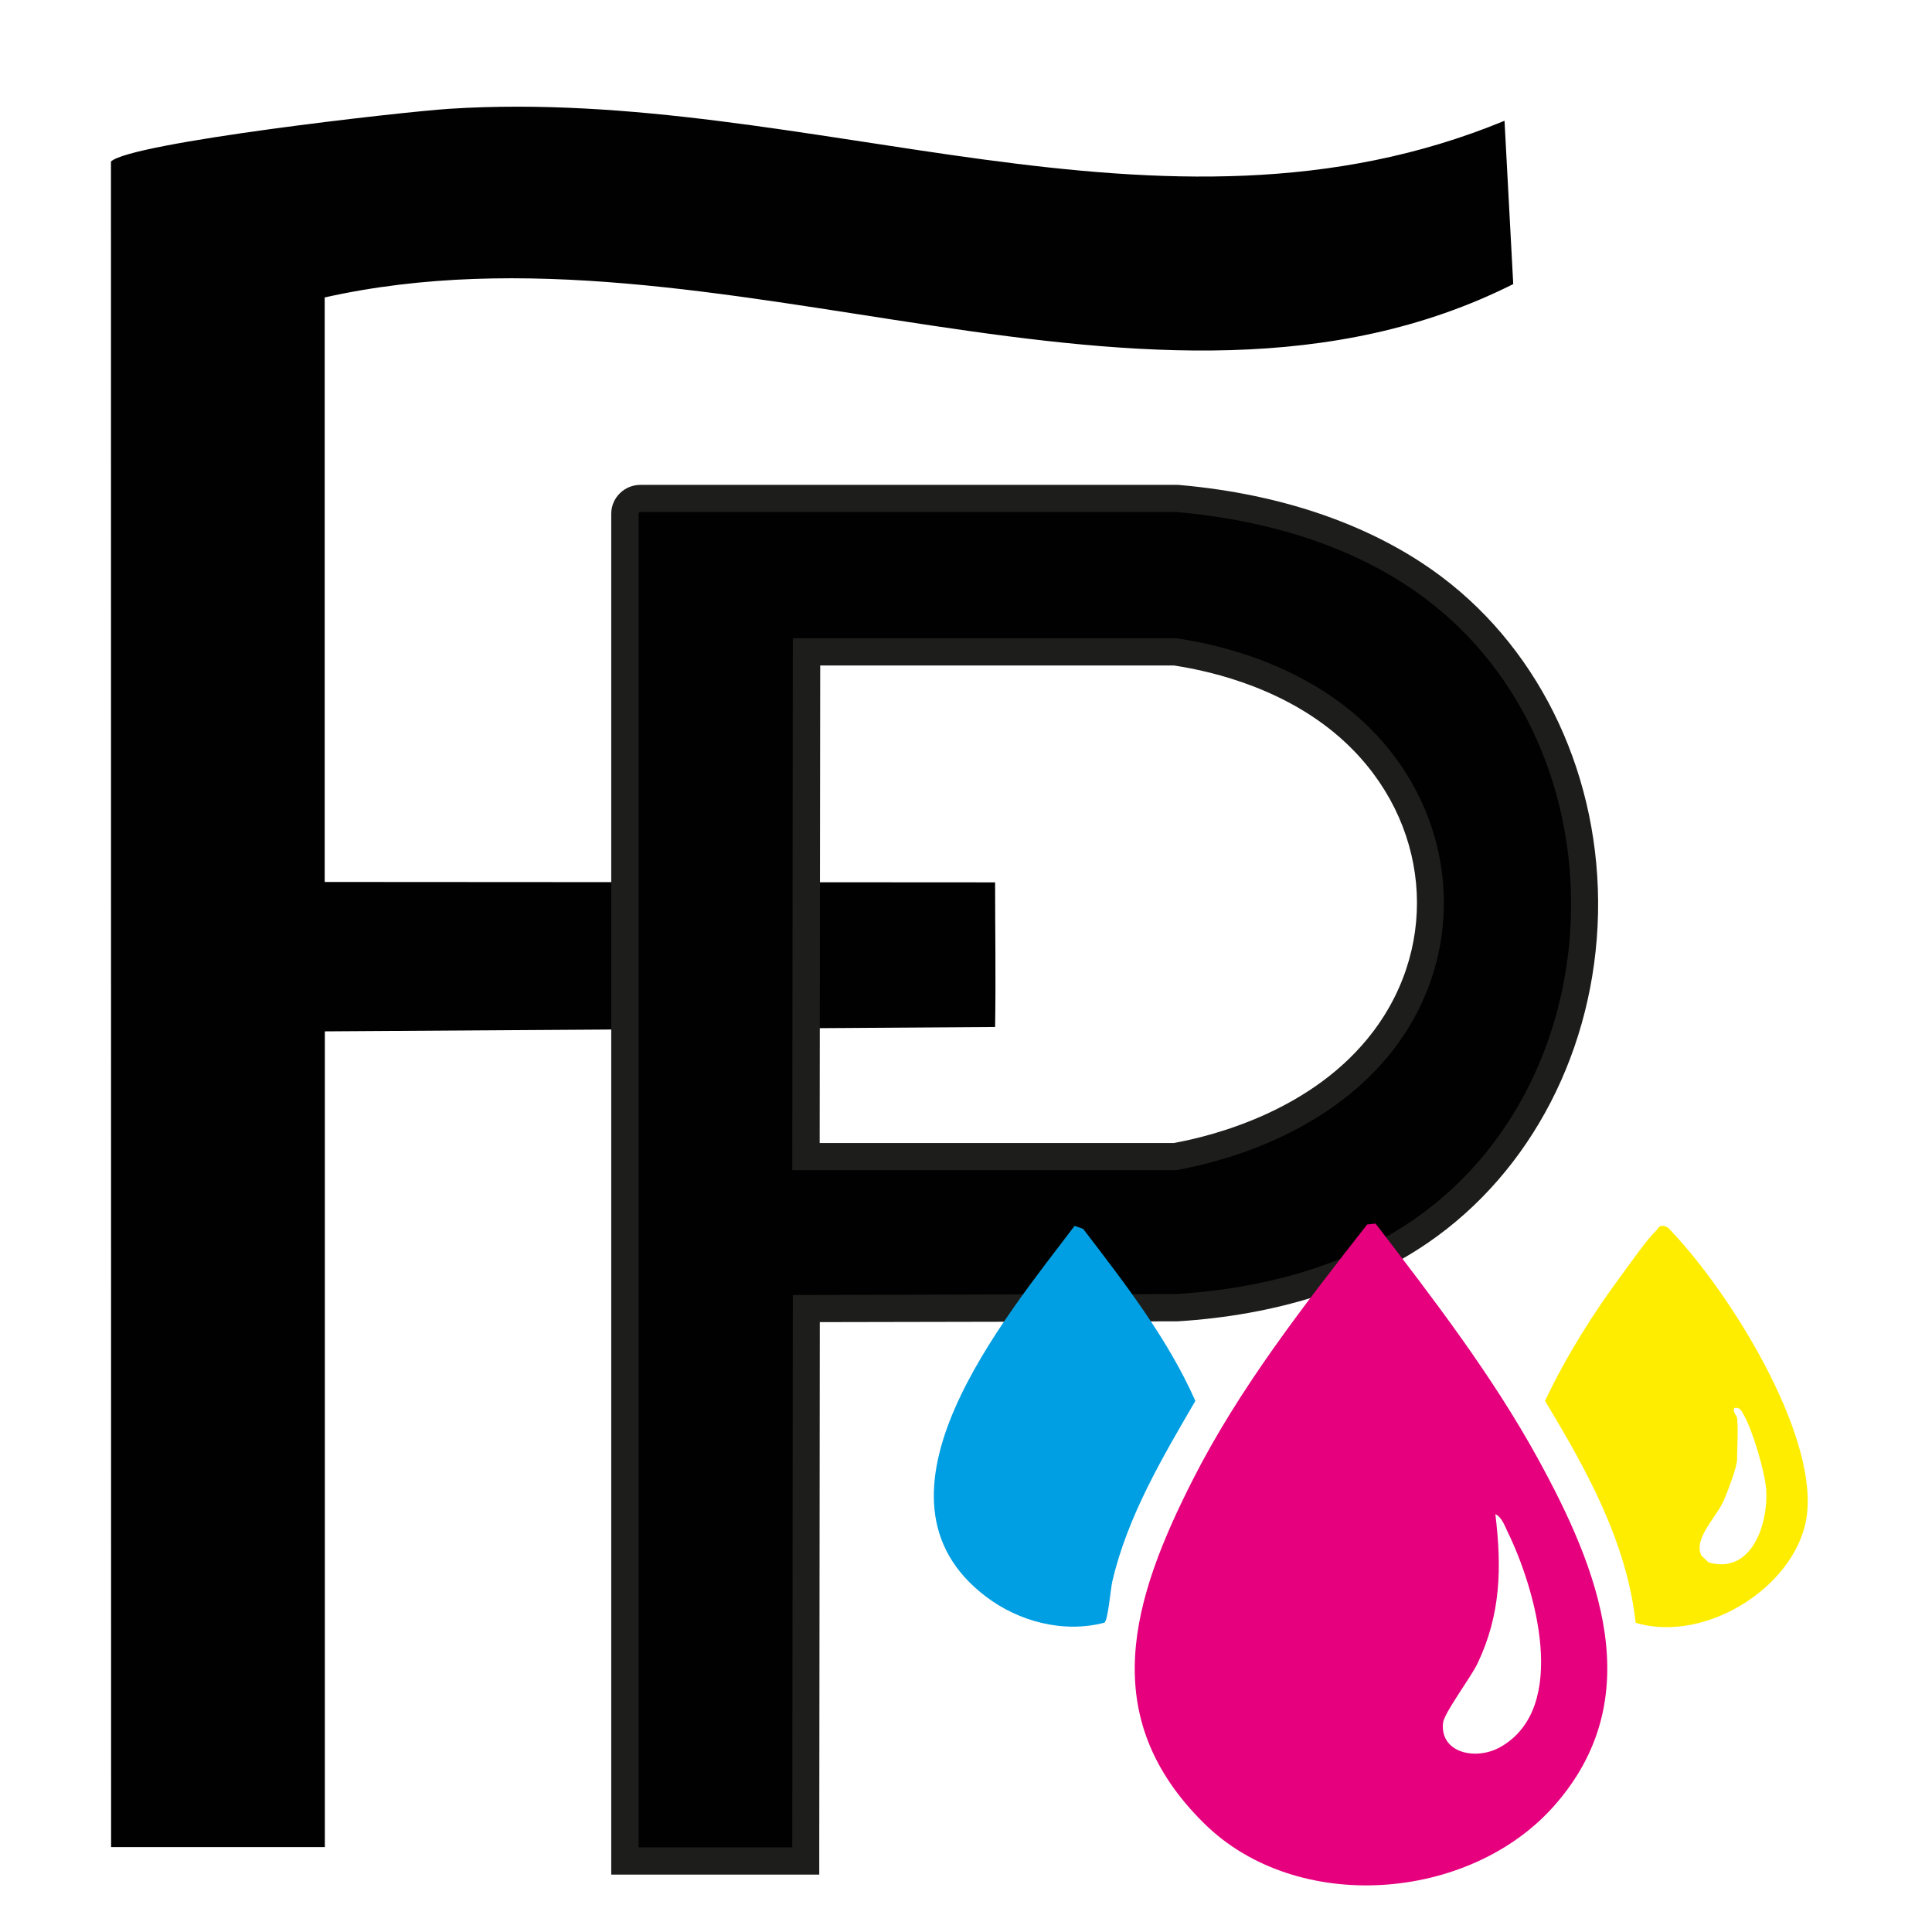
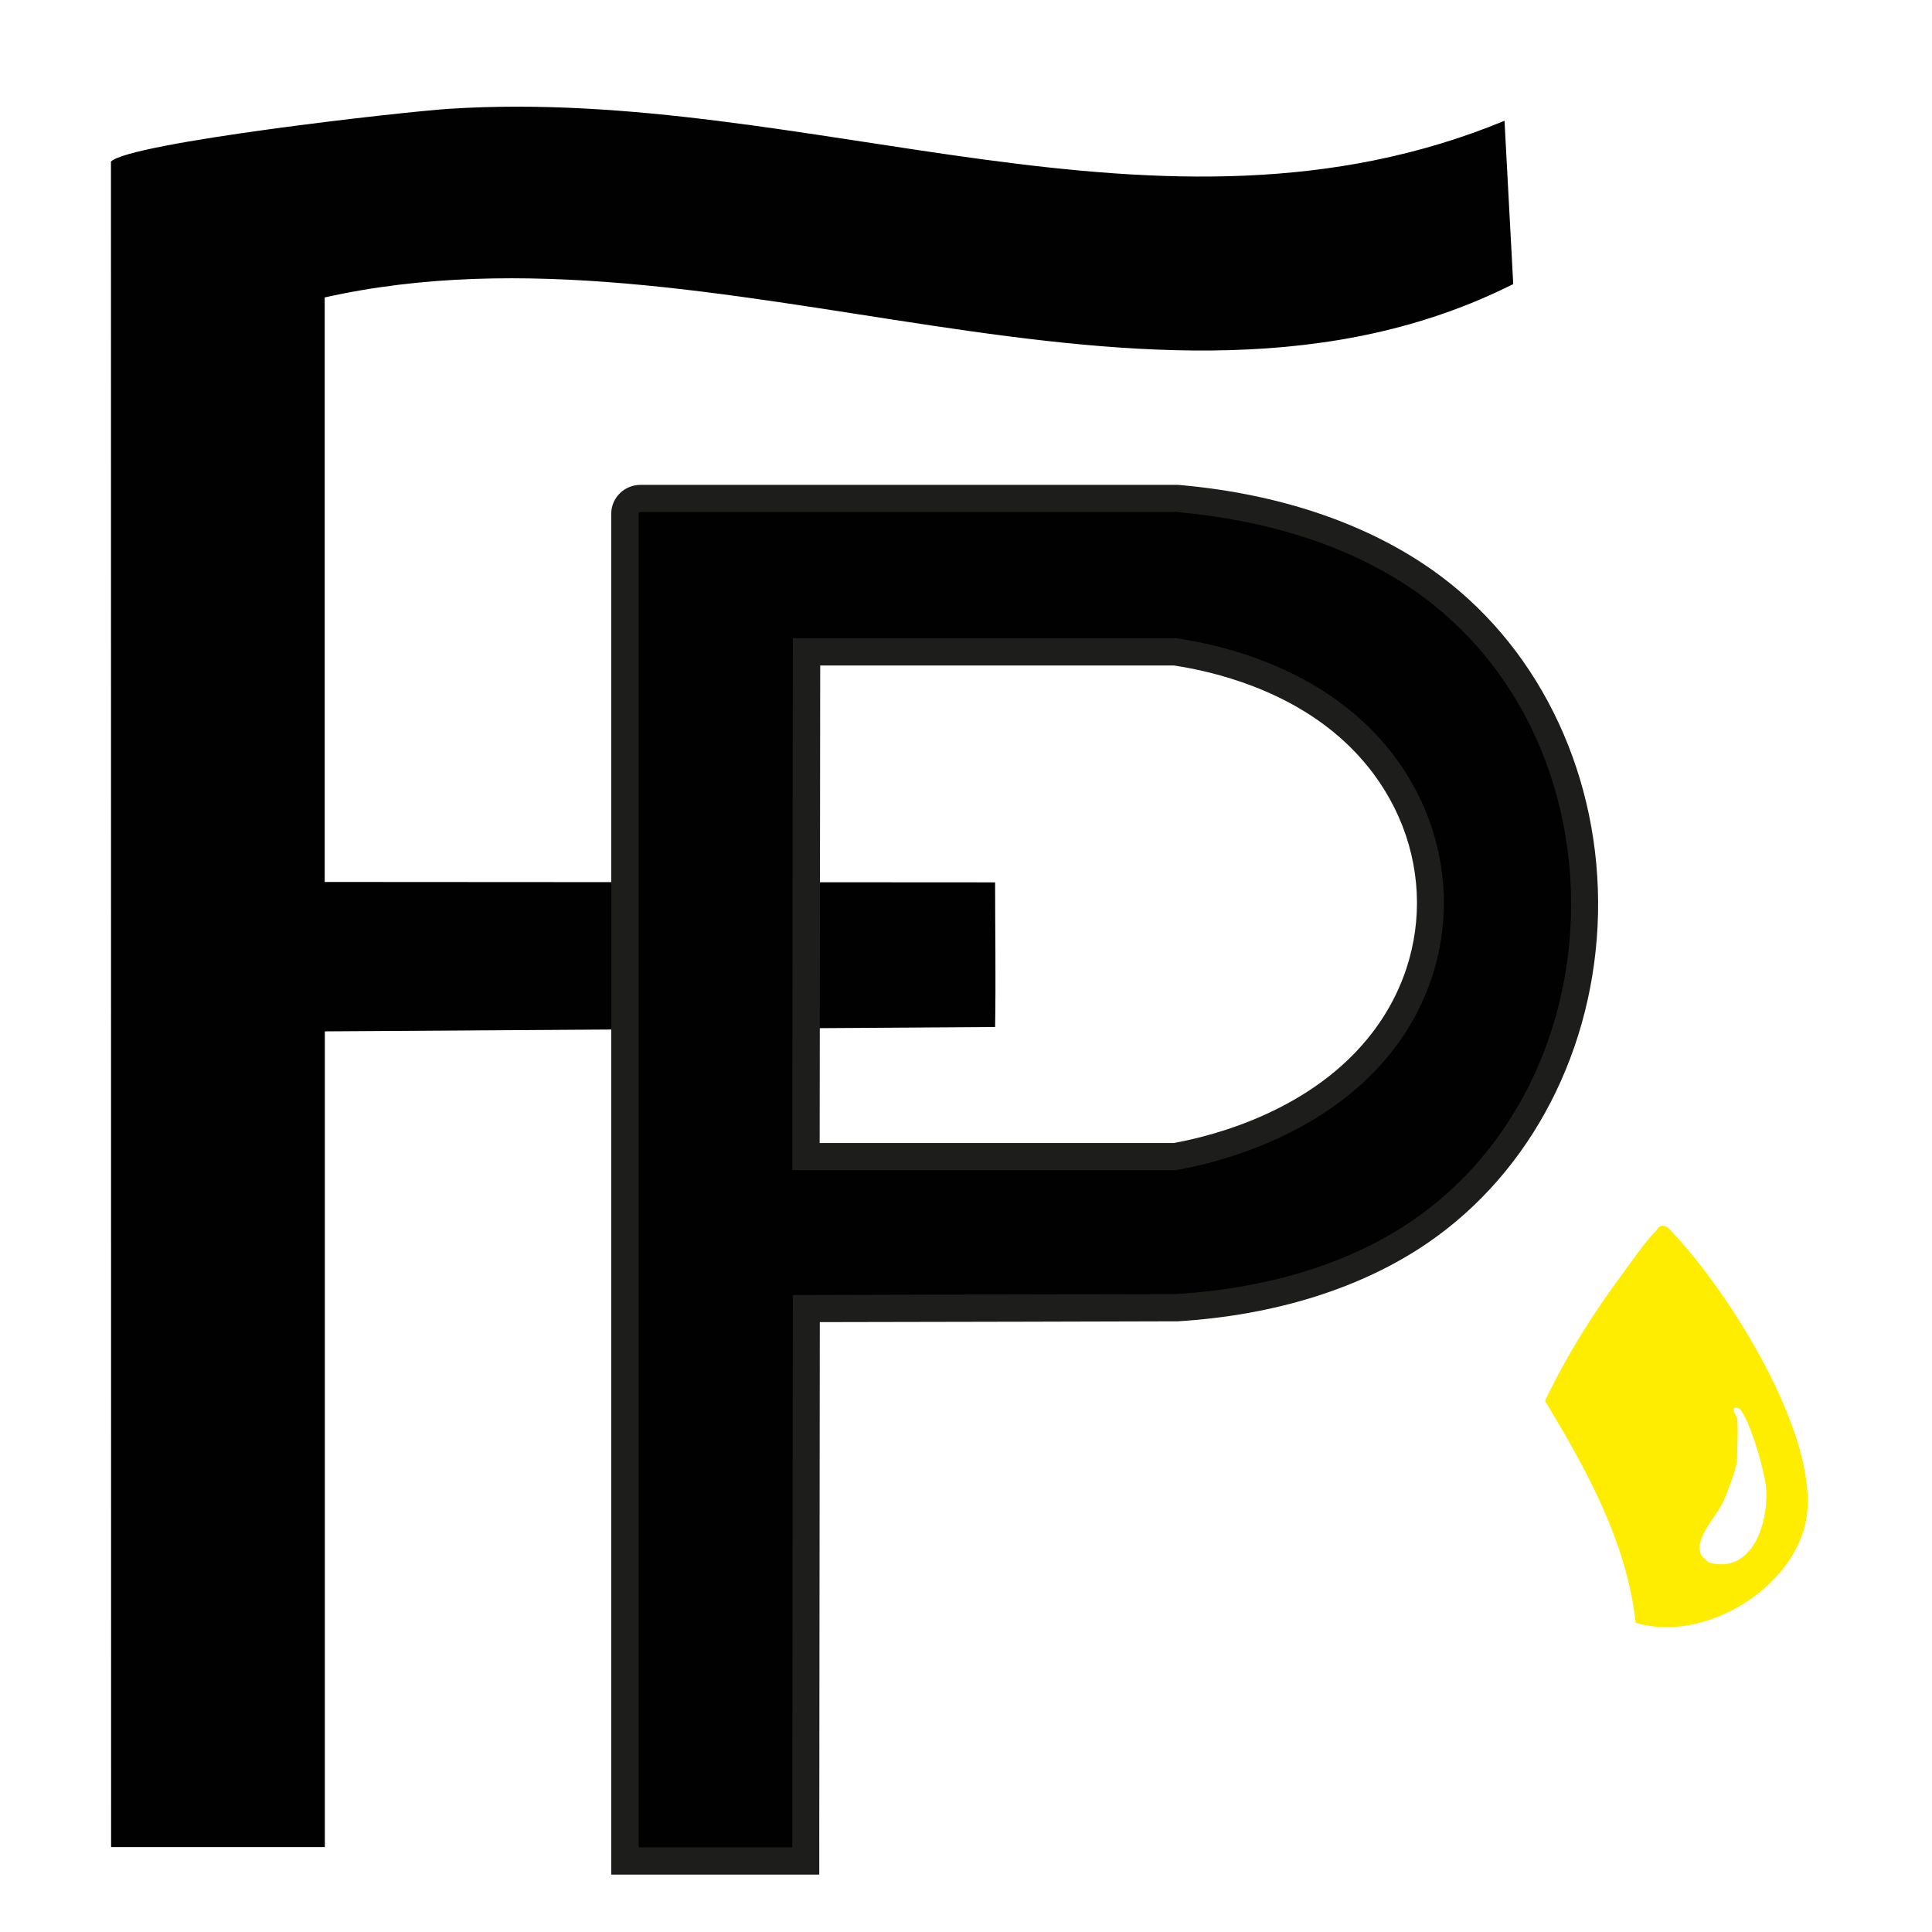
<svg xmlns="http://www.w3.org/2000/svg" id="Calque_1" data-name="Calque 1" viewBox="0 0 141.73 141.73">
  <defs>
    <style>
      .cls-1 {
        fill: #1d1d1b;
      }

      .cls-2 {
        fill: #ffed00;
      }

      .cls-3 {
        fill: #009fe3;
      }

      .cls-4 {
        fill: #e6007e;
      }

      .cls-5 {
        fill: #000100;
      }
    </style>
  </defs>
  <path class="cls-5" d="M8.14,11.85c1.45-1.39,21.38-3.65,24.84-3.87,26.48-1.69,52.15,11.31,77.39.88l.64,11.98c-26.46,13.28-58.28-5.5-87.19.98v42.88l49.18.03c0,3.55.06,7.06,0,10.61,0,0,0,0,0,0-16.36.11-32.81.21-49.17.32v59.84h-15.68" />
  <g>
-     <path class="cls-5" d="M45.85,136.51V37.68c0-.61.51-1.12,1.14-1.12h39.39c7.5.66,13.96,2.92,18.77,6.53,7.16,5.38,11.3,14.32,11.1,23.91-.21,9.58-4.71,18.3-12.04,23.33-4.69,3.22-10.87,5.15-17.85,5.58l-27.19.06-.04,40.52h-13.26ZM86.2,84.84c3.13-.56,10.7-2.5,15.29-8.52,5.32-6.99,4.43-16.49-2.13-22.6-4.35-4.06-10.09-5.43-13.16-5.89h-27.04l-.04,37.02h27.08Z" />
+     <path class="cls-5" d="M45.85,136.51V37.68c0-.61.51-1.12,1.14-1.12h39.39c7.5.66,13.96,2.92,18.77,6.53,7.16,5.38,11.3,14.32,11.1,23.91-.21,9.58-4.71,18.3-12.04,23.33-4.69,3.22-10.87,5.15-17.85,5.58l-27.19.06-.04,40.52h-13.26ZM86.2,84.84c3.13-.56,10.7-2.5,15.29-8.52,5.32-6.99,4.43-16.49-2.13-22.6-4.35-4.06-10.09-5.43-13.16-5.89h-27.04l-.04,37.02h27.08" />
    <path class="cls-1" d="M86.38,37.57c4.24.38,11.87,1.6,18.17,6.33,14.72,11.07,14.11,35.31-.91,45.62-6.14,4.21-13.33,5.16-17.35,5.41-9.38.02-18.75.04-28.13.07l-.04,40.52h-11.27V37.68c0-.06.06-.12.14-.12h39.39M58.11,85.84h28.17c2.03-.36,10.8-2.1,16-8.92,5.62-7.38,4.63-17.53-2.24-23.94-4.88-4.54-11.21-5.79-13.77-6.16h-28.11l-.04,39.02M86.46,35.57h-39.48c-1.18,0-2.14.95-2.14,2.12v99.83h15.26v-2s.04-38.53.04-38.53l15-.03,11.14-.03h.06s.06,0,.06,0c7.16-.44,13.51-2.44,18.35-5.76,7.6-5.21,12.26-14.24,12.48-24.14.21-9.91-4.08-19.16-11.49-24.73-4.95-3.72-11.59-6.05-19.19-6.72h-.09ZM60.15,48.82h25.97c2.98.45,8.43,1.78,12.56,5.63,6.17,5.75,7.02,14.7,2.02,21.27-4.33,5.69-11.52,7.57-14.58,8.13h-25.99l.04-35.02h0Z" />
  </g>
  <g>
-     <path class="cls-4" d="M100.91,89.76c4.25,5.54,8.53,11.1,11.89,17.21,4.47,8.13,8.26,17.59,1.17,25.55-6.23,6.99-18.85,7.95-25.64,1.24-7.96-7.85-5.26-16.48-.82-25.22,3.42-6.73,8.12-12.75,12.78-18.71l.62-.07ZM109.7,111.08c.47,3.91.41,7.34-1.31,10.95-.48,1.01-2.46,3.64-2.53,4.36-.23,2.23,2.44,2.78,4.21,1.77,5.11-2.9,2.53-11.7.53-15.78-.21-.43-.42-1.07-.89-1.3Z" />
-     <path class="cls-3" d="M81.01,119.04c-3,.79-6.29-.09-8.69-1.92-9.64-7.31,1.42-20.45,6.51-27.19l.63.22c3.06,4,6.19,8.02,8.23,12.62-2.44,4.19-4.98,8.48-6.09,13.23-.13.57-.31,2.83-.58,3.04Z" />
    <path class="cls-2" d="M119.99,119.05c-.65-5.91-3.6-11.24-6.65-16.28,1.55-3.27,3.51-6.4,5.68-9.32.63-.85,1.77-2.5,2.47-3.17.14-.14.19-.38.5-.35.34,0,.55.32.75.53,4.17,4.43,10.45,14.46,9.83,20.52-.53,5.2-7.31,9.63-12.57,8.07ZM127.43,104c.1.93,0,2.11,0,3.08,0,.54-.75,2.51-1.03,3.11-.55,1.17-2.18,2.71-1.59,3.92l.53.51c3.21.9,4.37-2.89,4.23-5.29-.08-1.32-1-4.42-1.67-5.57-.17-.29-.27-.55-.68-.47-.13.31.2.58.21.72Z" />
  </g>
</svg>